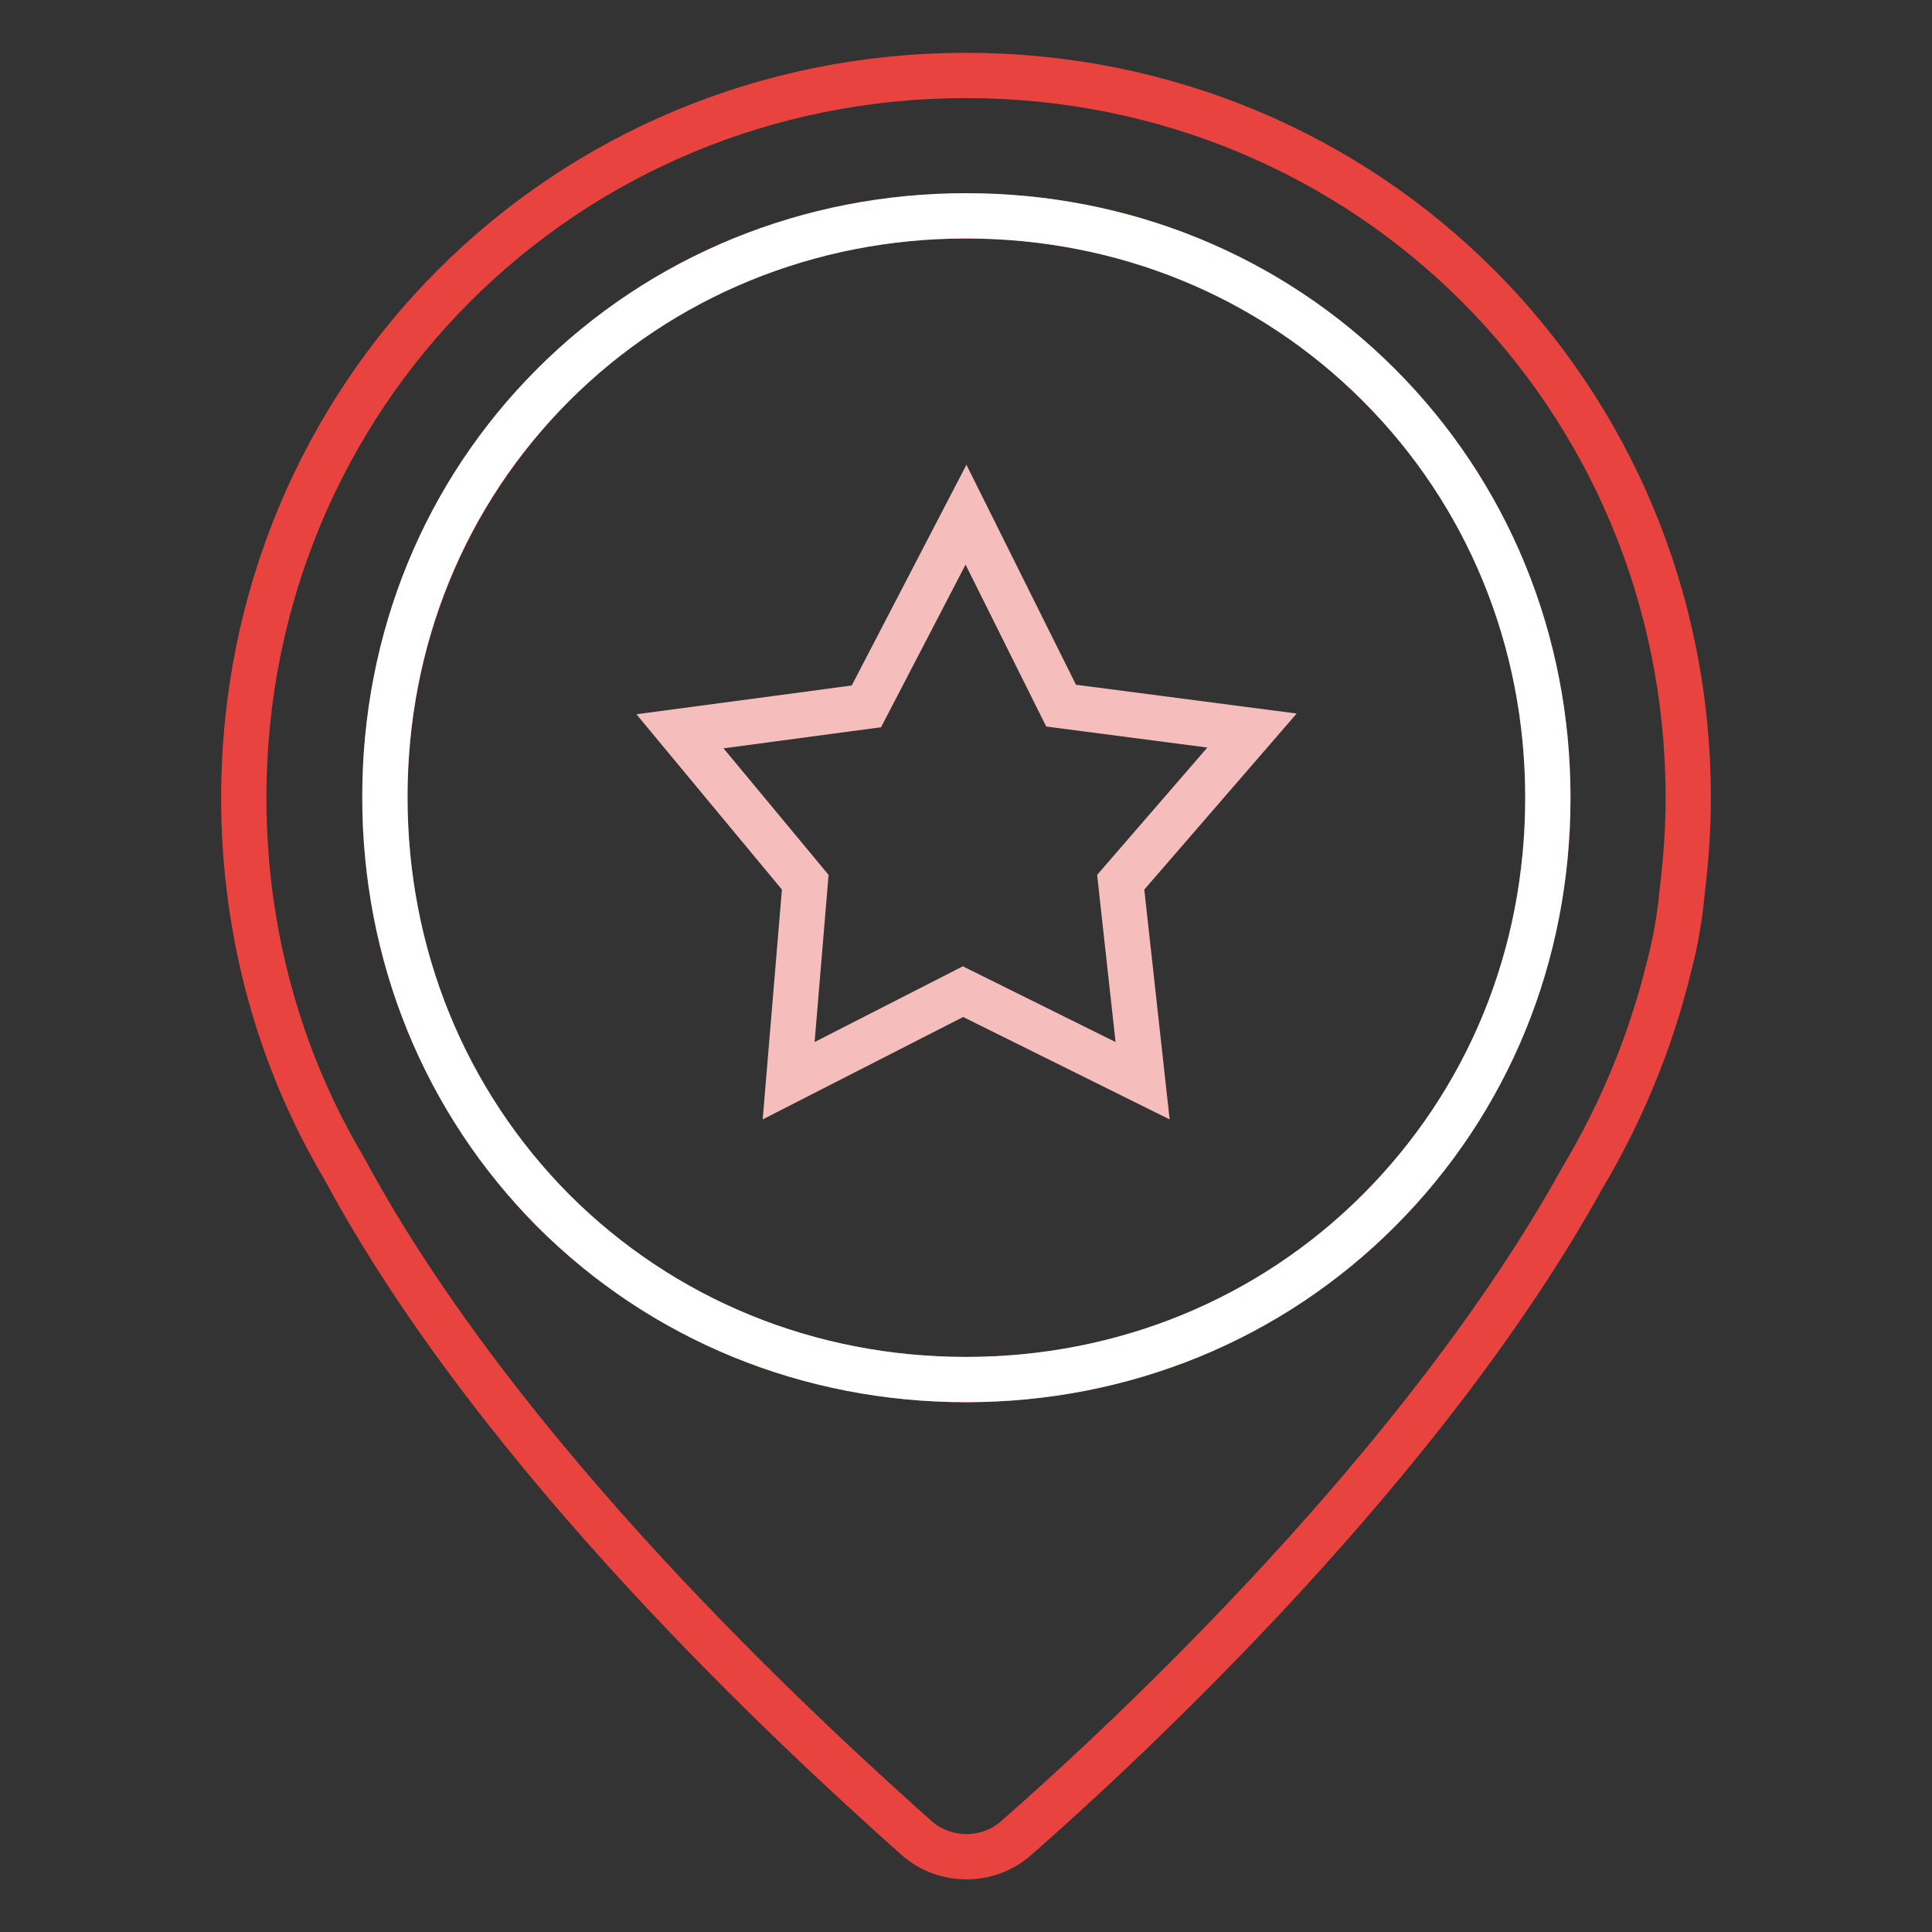
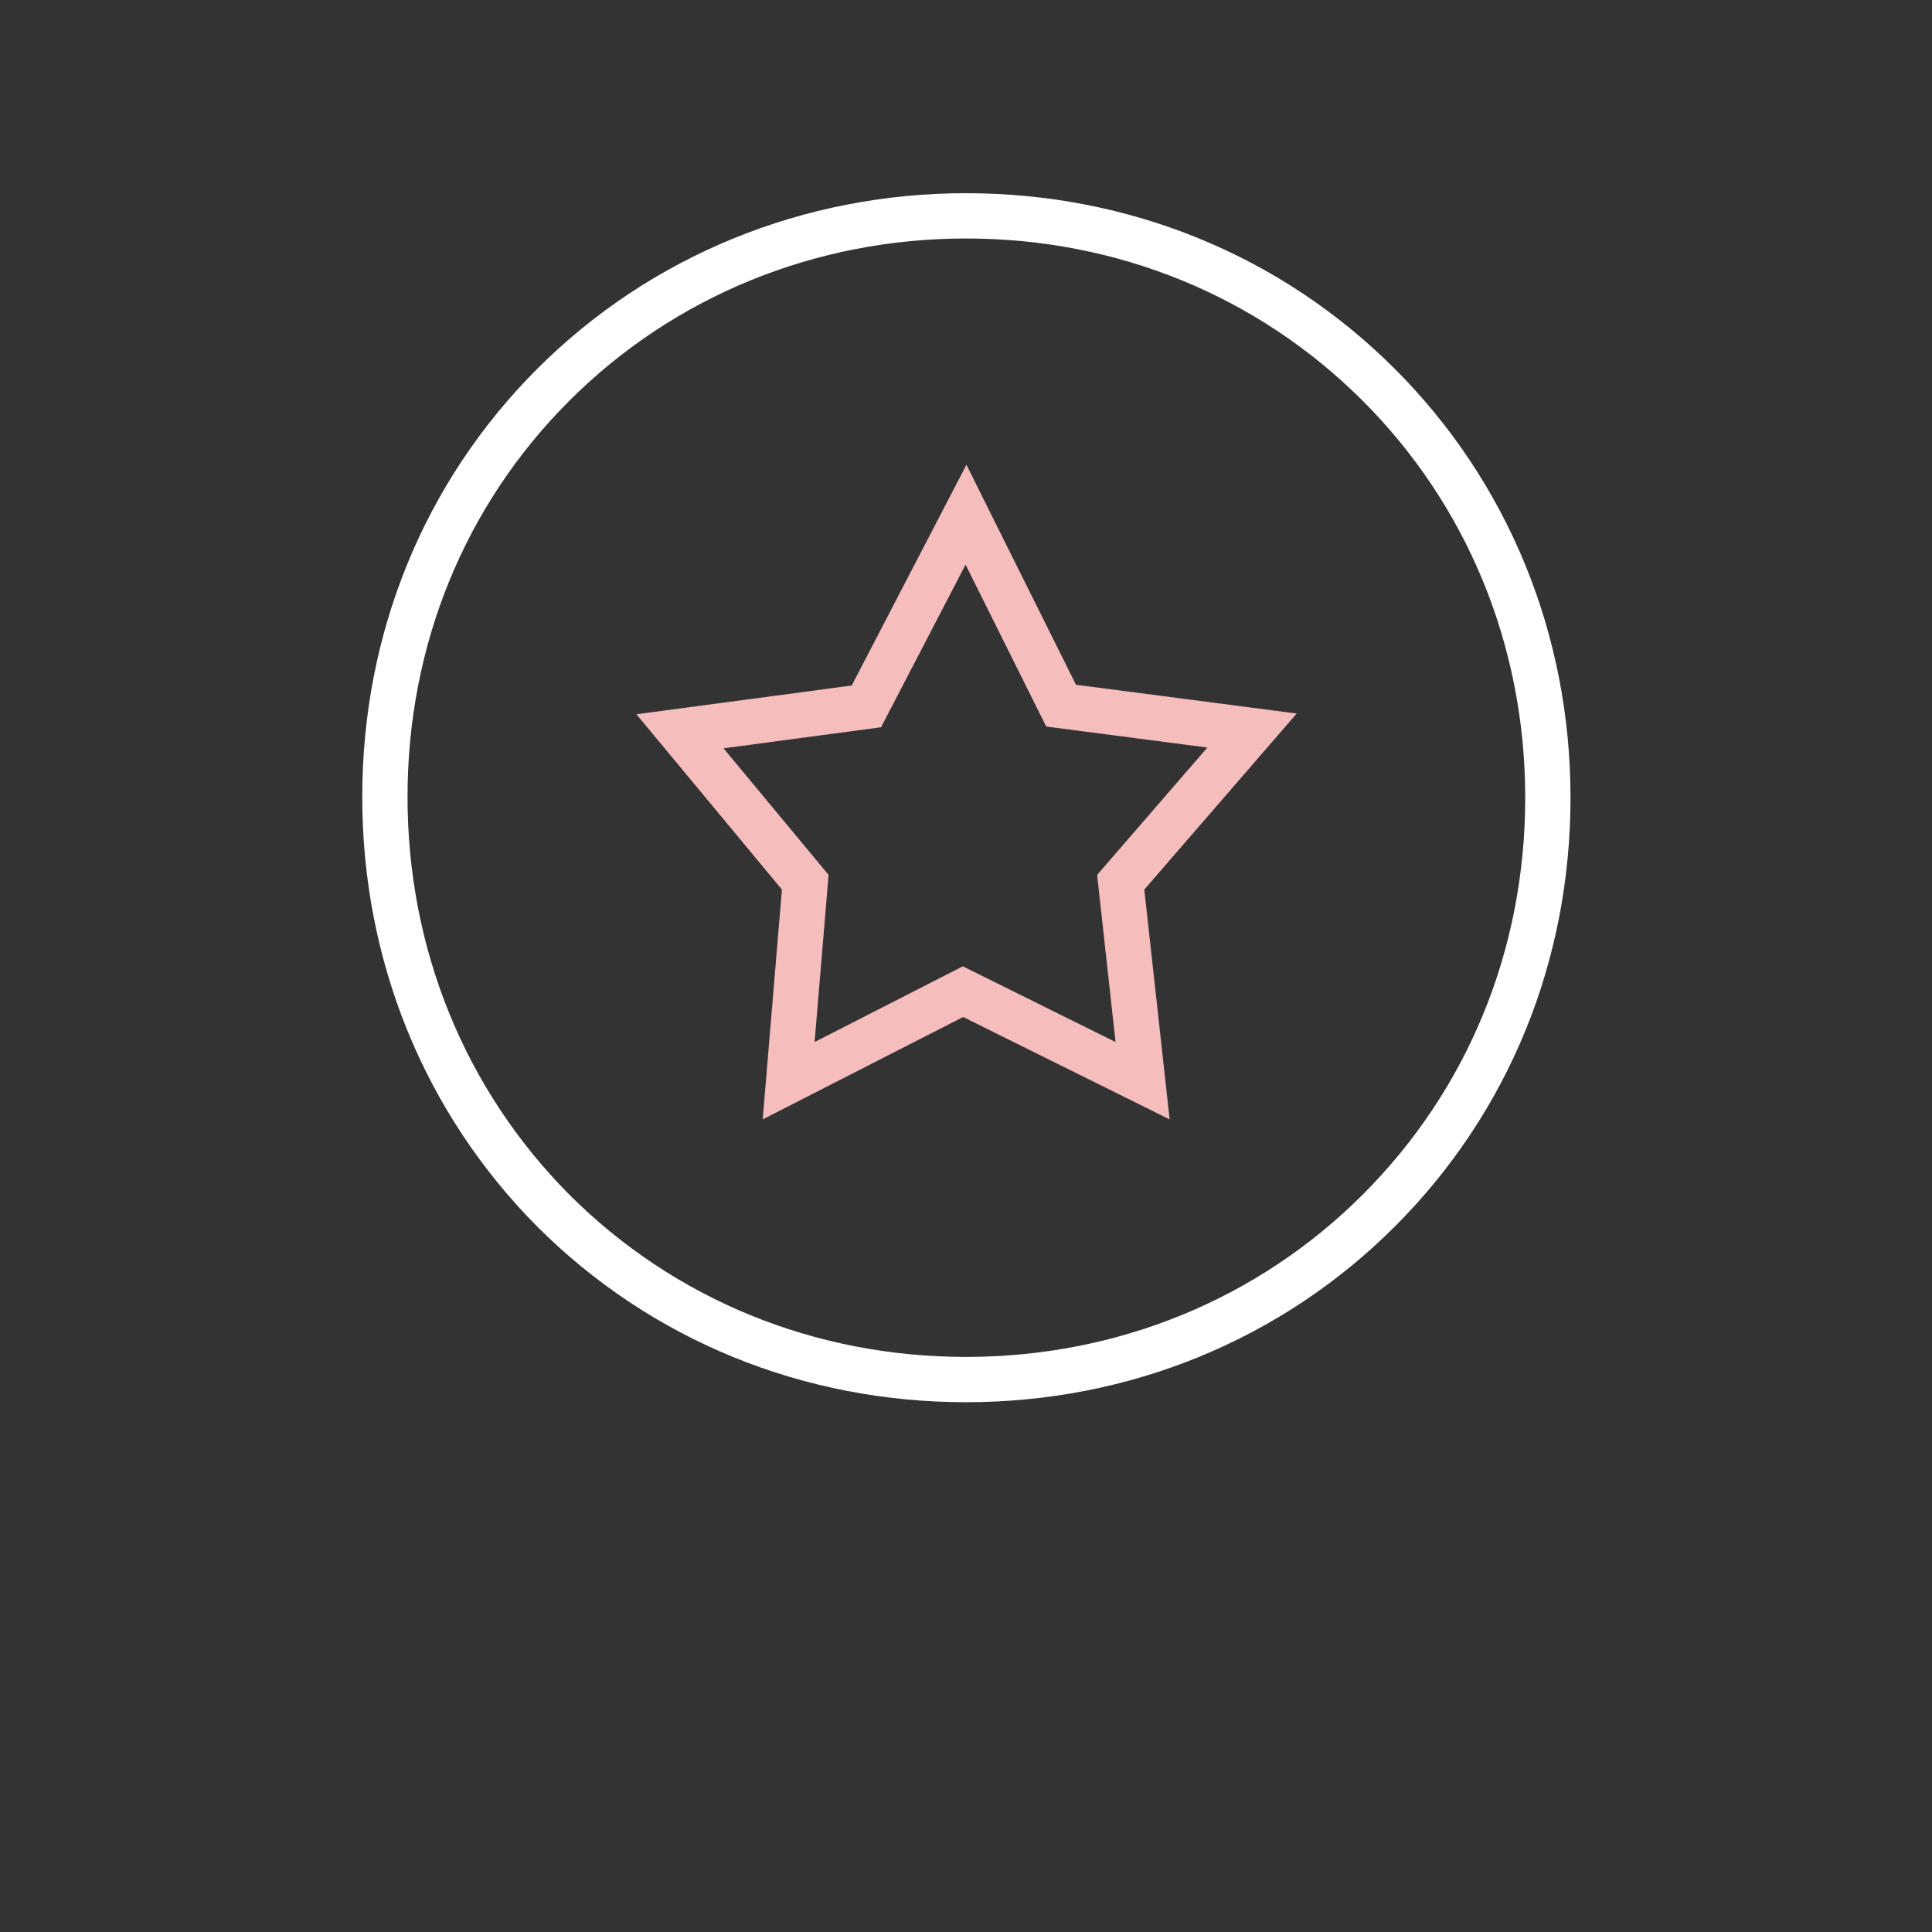
<svg xmlns="http://www.w3.org/2000/svg" version="1.1" x="0px" y="0px" viewBox="0 0 256 256" enable-background="new 0 0 256 256" xml:space="preserve">
  <rect x="0" y="0" width="256" height="256" fill="#333333" stroke="none" />
  <g>
-     <path stroke-width="6" fill-opacity="0" stroke="#e8433f" d="M221.1,128.3c0.9-3.4,1.5-6.8,1.8-10.2c0.5-4.1,0.8-8.2,0.8-12.4c0-53.3-42.4-95.7-95.7-95.7 s-95.7,42.4-95.7,95.7c0,18,4.8,34.8,13.3,49.1c20.5,38.2,60.1,74.7,75.8,88.7c3.7,3.3,9.4,3.4,13.2,0.1 c15.5-13.6,54.2-49.8,75-87.4C214.8,147.5,218.7,138.1,221.1,128.3L221.1,128.3z M73.3,51c14.4-14.4,33.8-22.4,54.7-22.4 c20.8,0,40.2,7.9,54.7,22.4c14.4,14.4,22.4,33.8,22.4,54.7s-7.9,40.2-22.4,54.7c-14.4,14.4-33.8,22.4-54.7,22.4 c-20.8,0-40.2-7.9-54.7-22.4C58.9,145.9,51,126.5,51,105.7S58.9,65.5,73.3,51z" />
    <path stroke-width="6" fill-opacity="0" stroke="#ffffff" d="M128,28.6c20.8,0,40.2,7.9,54.7,22.4c14.4,14.4,22.4,33.8,22.4,54.7s-7.9,40.2-22.4,54.7 c-14.4,14.4-33.8,22.4-54.7,22.4c-20.8,0-40.2-7.9-54.7-22.4C58.9,145.9,51,126.5,51,105.6S58.9,65.4,73.3,51S107.2,28.6,128,28.6" />
    <path stroke-width="6" fill-opacity="0" stroke="#f6bdbd" d="M128,68.2l12.6,25.3l25.3,3.3l-17.4,20.1l2.9,26.3l-23.8-11.8l-23.1,11.8l2.2-26.3L90.1,96.9l24.7-3.3 L128,68.2L128,68.2z" />
  </g>
</svg>